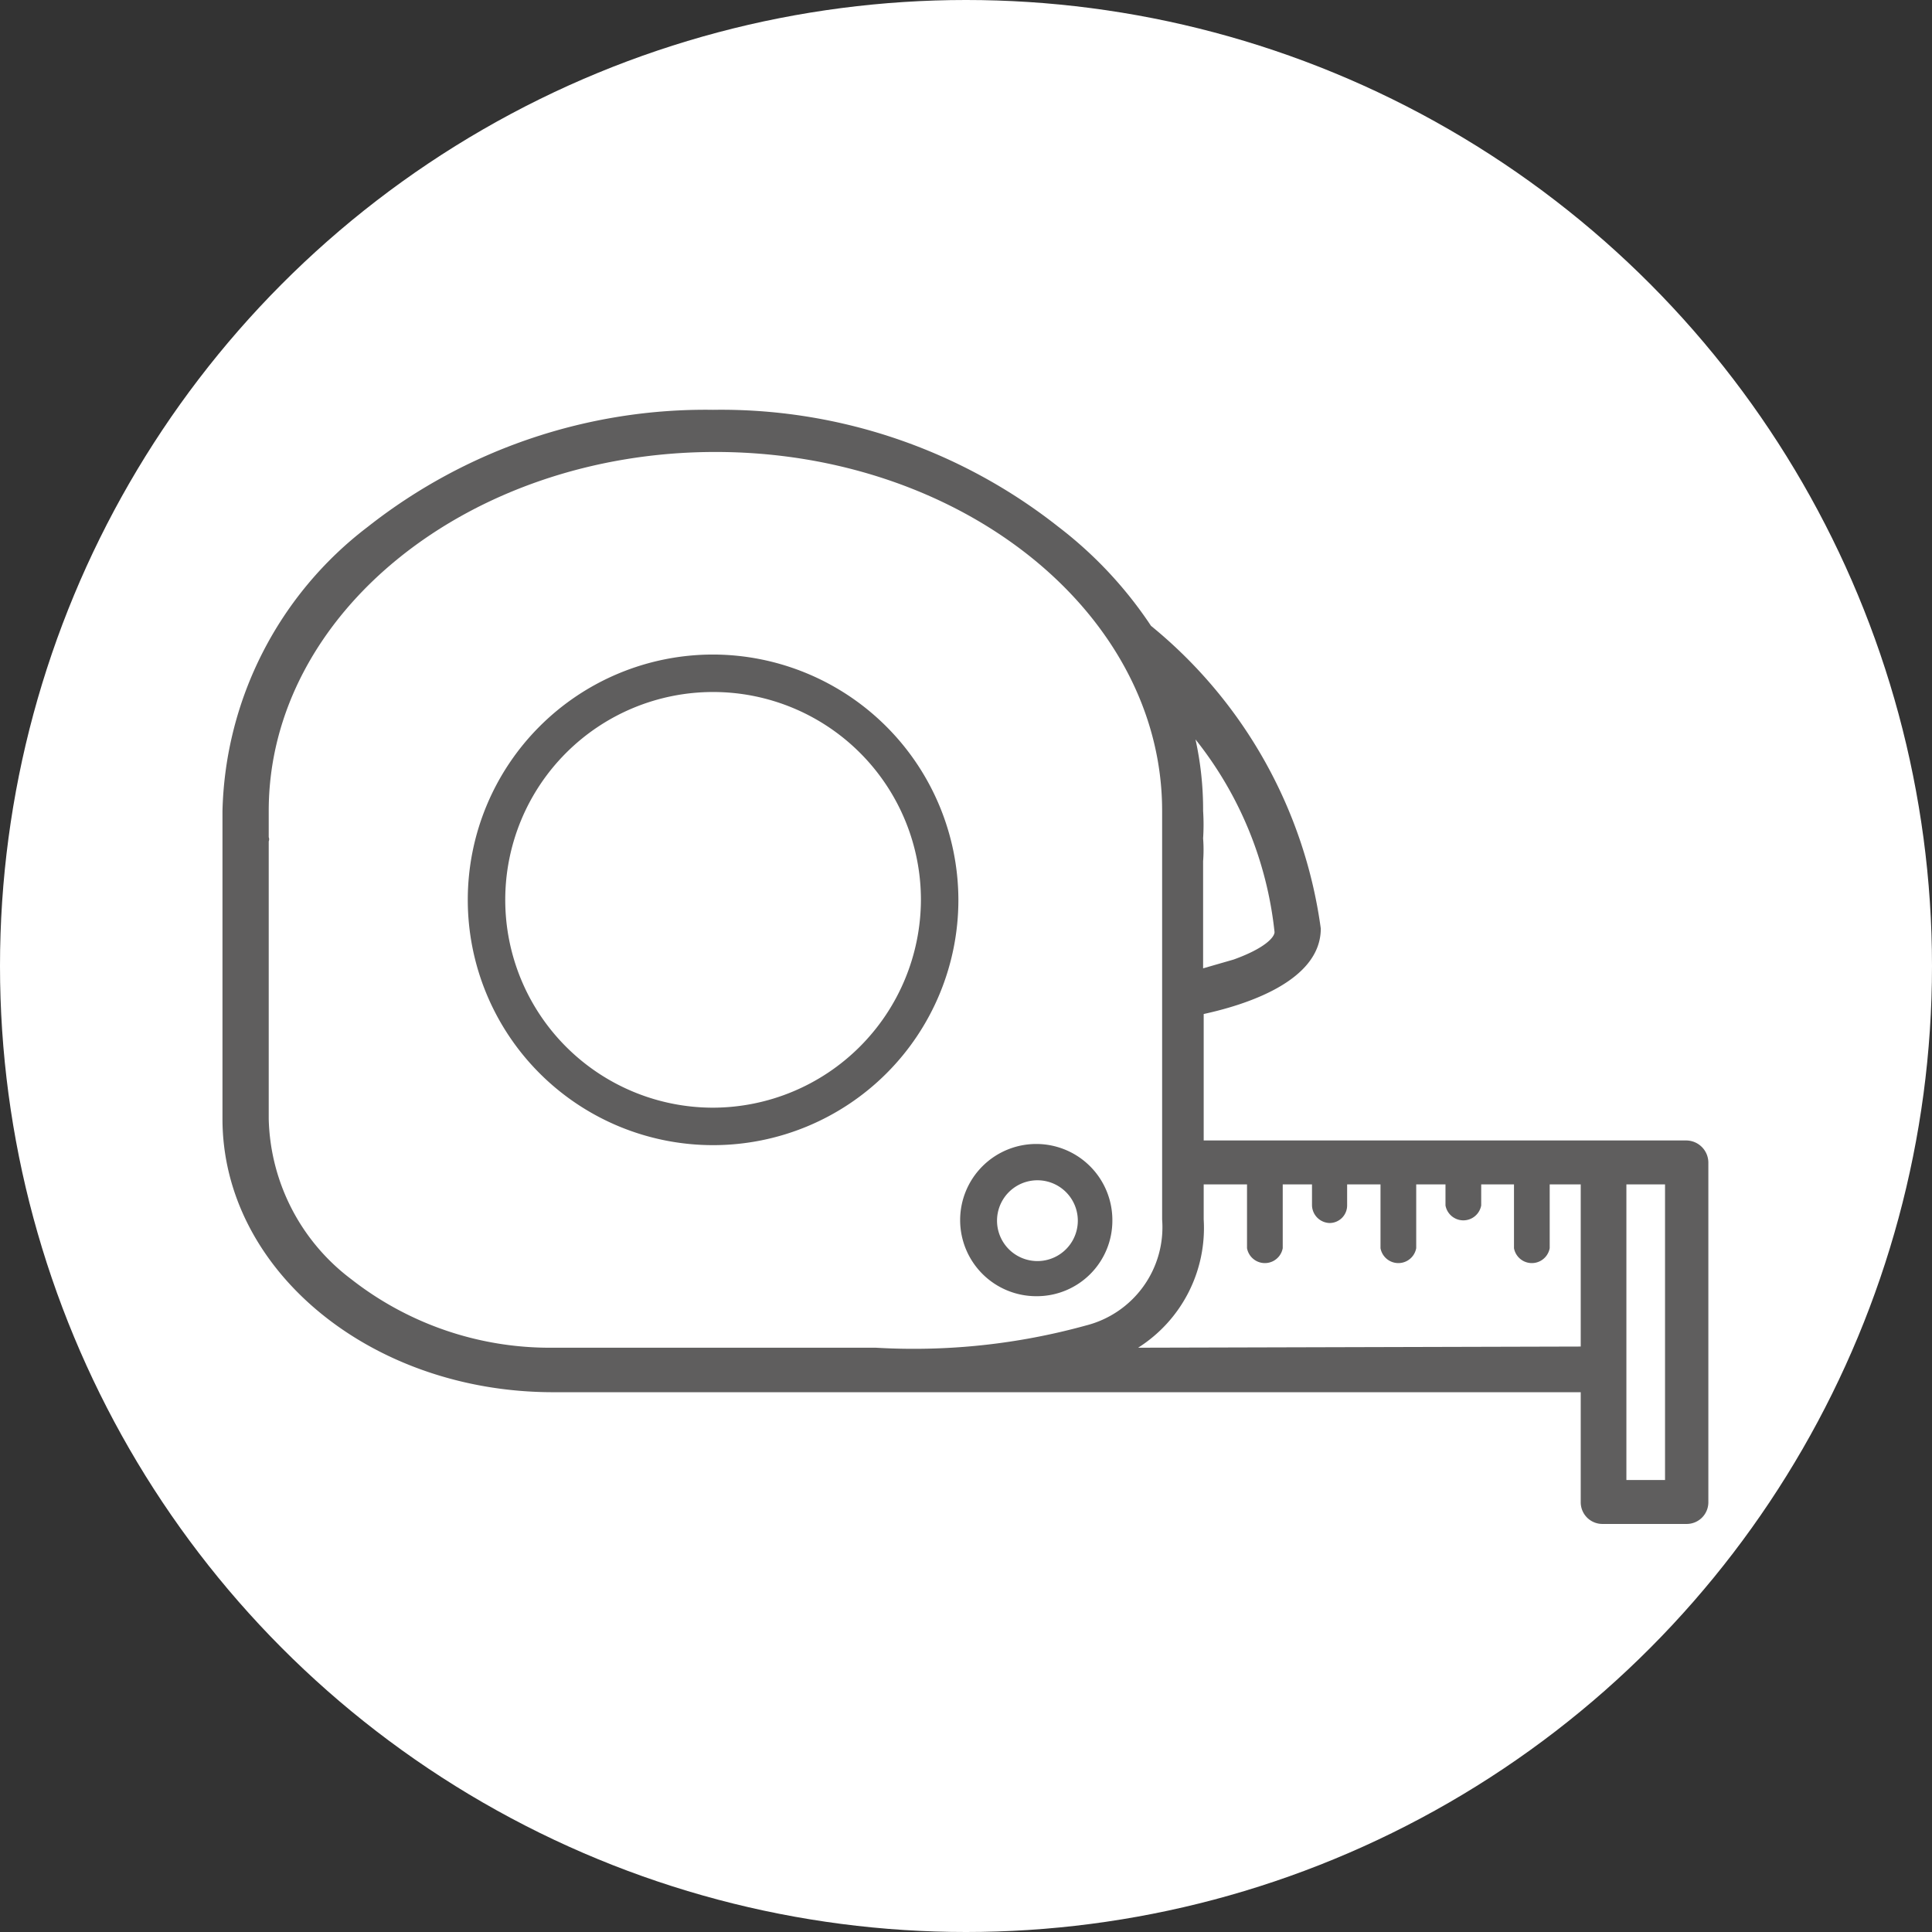
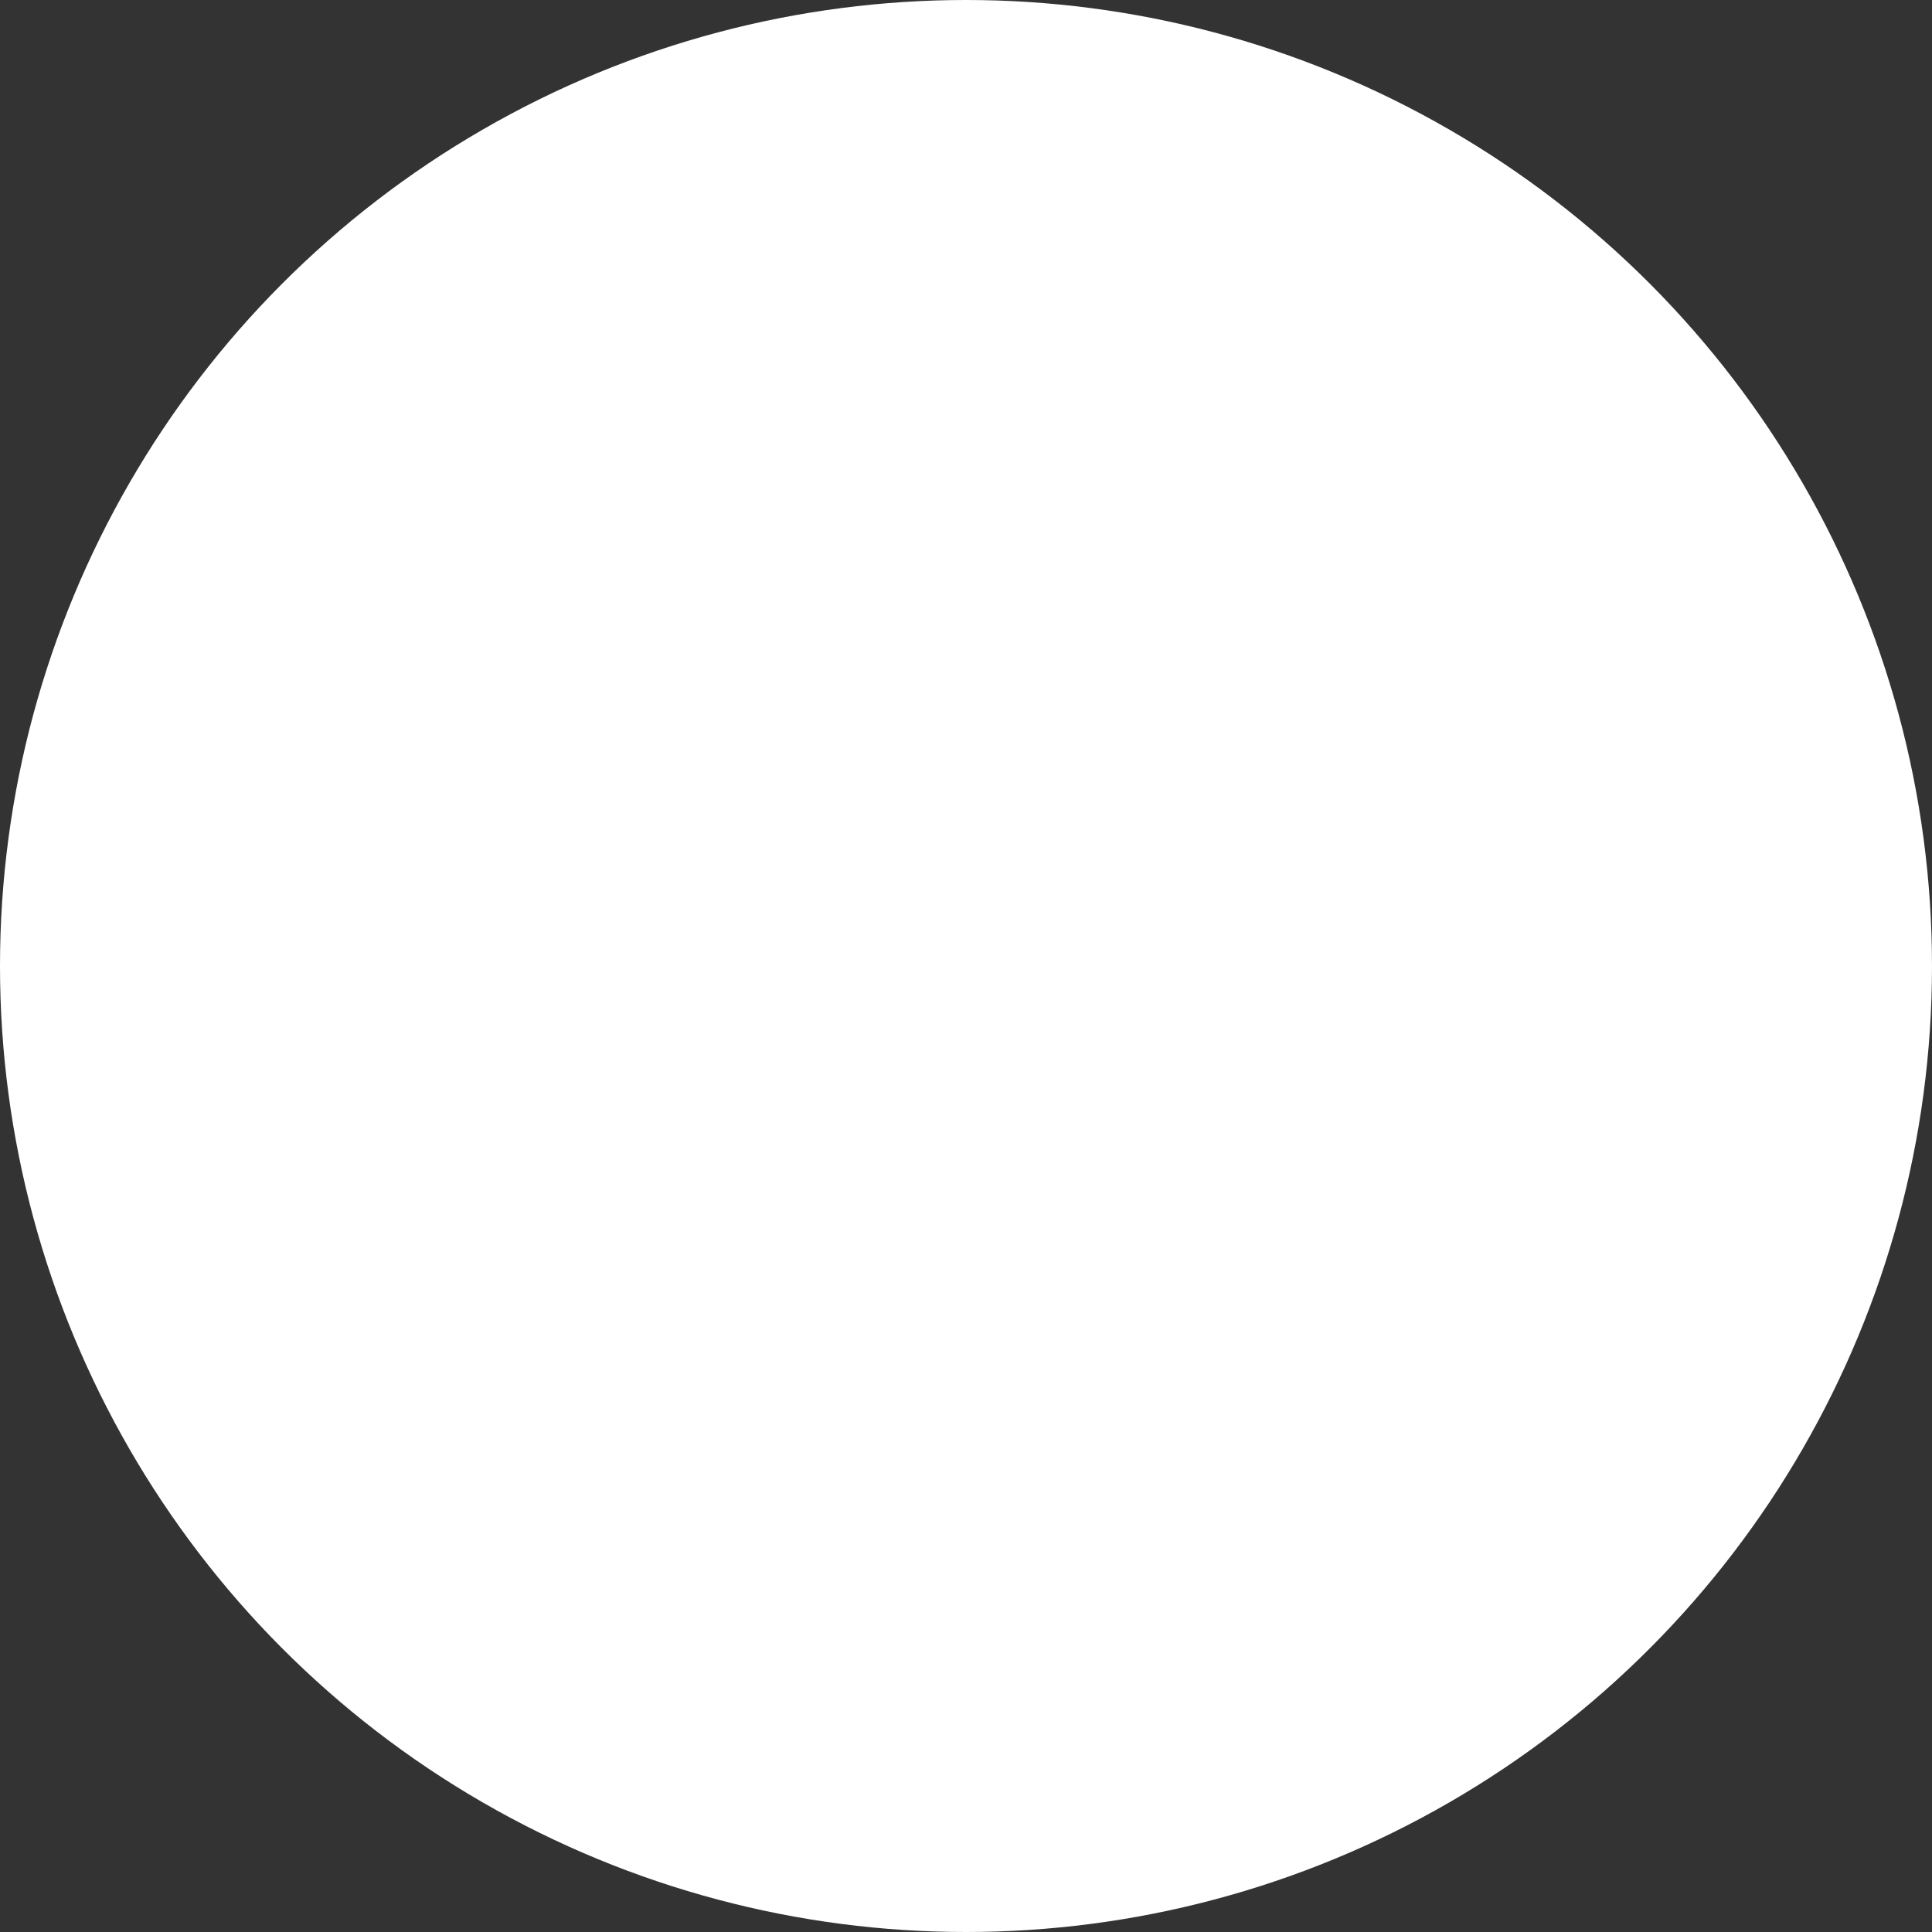
<svg xmlns="http://www.w3.org/2000/svg" width="11.64mm" height="11.64mm" viewBox="0 0 33 33">
  <rect x="0" y="0" width="33" height="33" fill="#333333" stroke="none" />
  <defs>
    <style>.cls-1{fill:none;}.cls-2{fill:#fff;}.cls-3{clip-path:url(#clip-path);}.cls-4{fill:#5f5e5e;}</style>
    <clipPath id="clip-path">
      <rect class="cls-1" x="3.8" y="6.96" width="25.4" height="19.07" />
    </clipPath>
  </defs>
  <title>Measures tablets</title>
  <g id="Layer_2" data-name="Layer 2">
    <g id="Layer_1-2" data-name="Layer 1">
      <circle class="cls-2" cx="16.5" cy="16.5" r="16.5" />
      <g class="cls-3">
-         <path class="cls-4" d="M12.18,18.92a3.55,3.55,0,1,1,3.55-3.55,3.56,3.56,0,0,1-3.55,3.55m0-7.74a4.19,4.19,0,1,0,4.19,4.19,4.2,4.2,0,0,0-4.19-4.19" />
-         <path class="cls-4" d="M17.72,21.54a.69.69,0,0,1,0-1.38.69.69,0,0,1,0,1.38M19,20.85a1.3,1.3,0,1,0-1.29,1.29A1.29,1.29,0,0,0,19,20.85" />
-         <path class="cls-4" d="M28.44,25.28h-.66V20.23h.66Zm-9-2.26a2.42,2.42,0,0,0,1.12-2.19v-.6h.74v1.09a.31.31,0,0,0,.61,0V20.23h.5v.36a.31.31,0,0,0,.3.3.3.3,0,0,0,.3-.3v-.36h.57v1.09a.31.31,0,0,0,.61,0V20.23h.5v.36a.31.31,0,0,0,.61,0v-.36h.56v1.09a.31.31,0,0,0,.61,0V20.23H27V23Zm-10,0A5.5,5.5,0,0,1,6,21.85a3.53,3.53,0,0,1-1.41-2.74v-4.4c0-.11,0-.22,0-.34a.09.09,0,0,0,0-.07c0-.15,0-.3,0-.45,0-3.38,3.43-6.13,7.63-6.13s7.63,2.75,7.63,6.13c0,.15,0,.3,0,.45v.07c0,.11,0,.23,0,.34v6.12a1.73,1.73,0,0,1-1.3,1.81,11.06,11.06,0,0,1-3.59.38Zm12.33-7.1c0,.09-.17.28-.7.47l-.52.15V14.71a2.55,2.55,0,0,0,0-.39,3.62,3.62,0,0,0,0-.47,5.56,5.56,0,0,0-.13-1.22,6.35,6.35,0,0,1,1.35,3.29m7,3.56H20.56V17.32c.69-.15,2-.55,2-1.46a8.07,8.07,0,0,0-2.9-5.17A7,7,0,0,0,18.08,9a9.3,9.3,0,0,0-5.9-2,9.32,9.32,0,0,0-5.9,2A6.29,6.29,0,0,0,3.8,13.85c0,.16,0,.32,0,.47s0,.26,0,.39v4.4c0,2.58,2.53,4.67,5.65,4.67H27v1.88a.37.37,0,0,0,.38.37h1.42a.37.37,0,0,0,.38-.37v-5.8a.38.38,0,0,0-.38-.38" />
-       </g>
+         </g>
    </g>
  </g>
</svg>